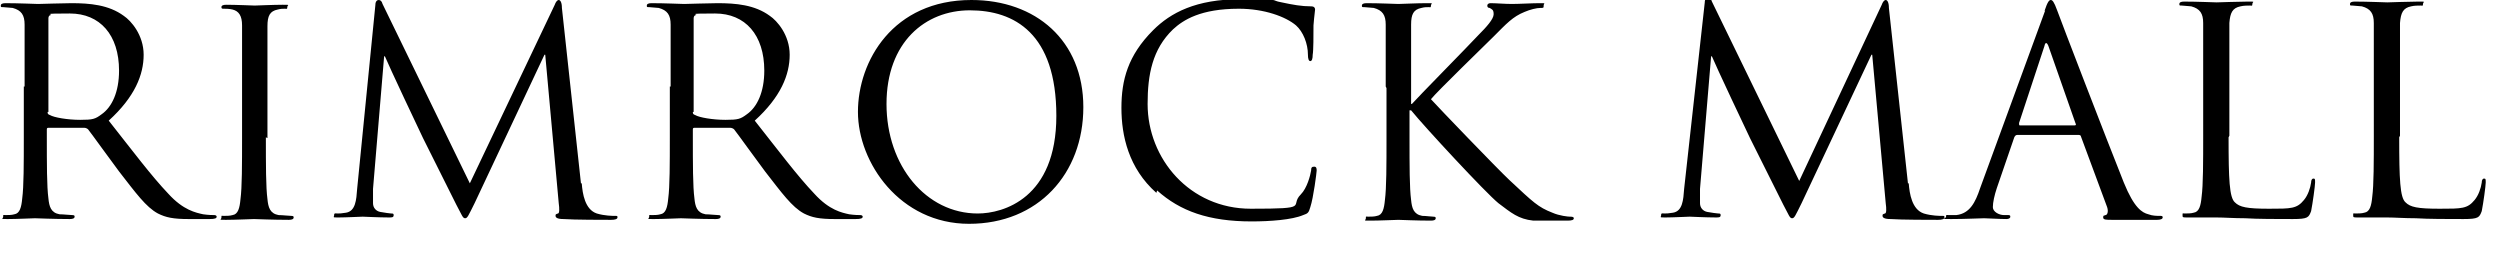
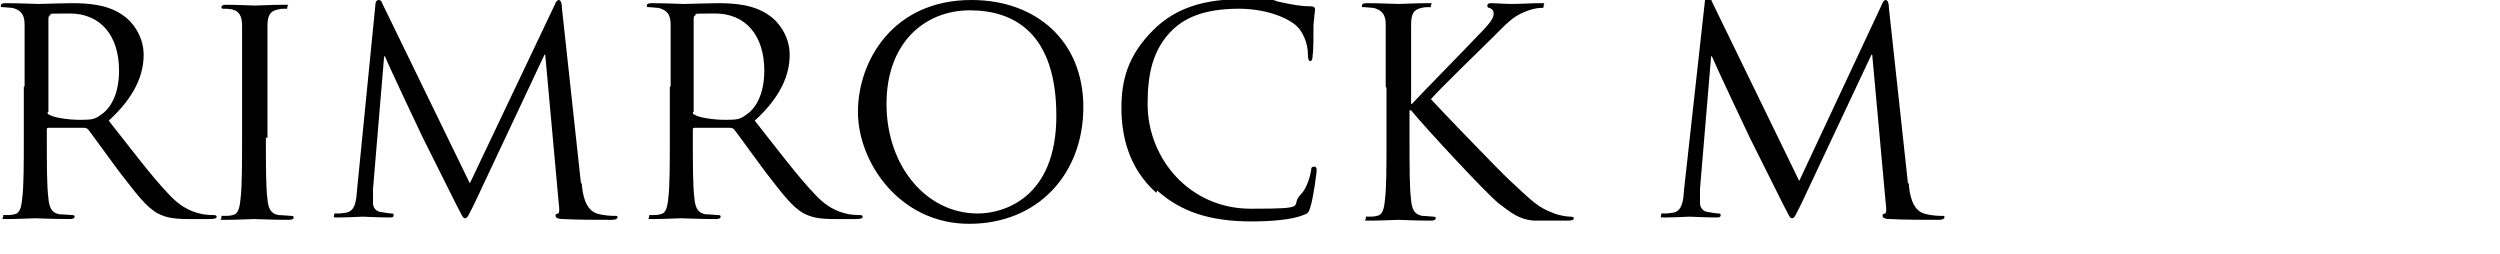
<svg xmlns="http://www.w3.org/2000/svg" class="Logo css-9qqyu8-Logo" viewBox="0 0 315 32" width="315" height="32" version="1.1" id="svg2">
  <defs id="defs2" />
  <path d="M 3.1,10.9 V 3.1 C 3.1,1.9 2.7,1.3 1.6,1 1.3,1 0.7,0.9 0.4,0.9 0.1,0.9 0.1,0.9 0.1,0.7 0.1,0.5 0.3,0.4 0.7,0.4 c 1.6,0 3.9,0.1 4.1,0.1 0.4,0 3.1,-0.1 4.2,-0.1 2.3,0 4.7,0.2 6.6,1.6 0.9,0.6 2.5,2.4 2.5,4.9 0,2.5 -1.1,5.3 -4.4,8.3 3,3.8 5.4,7 7.5,9.2 1.9,2.1 3.5,2.4 4.4,2.6 0.7,0.1 1.2,0.1 1.4,0.1 0.2,0 0.3,0.1 0.3,0.2 0,0.2 -0.2,0.3 -0.9,0.3 h -2.6 c -2,0 -2.9,-0.2 -3.9,-0.7 C 18.4,26.1 17.1,24.3 15,21.6 13.5,19.6 11.8,17.2 11.1,16.3 11,16.2 10.8,16.1 10.6,16.1 H 6.2 c -0.2,0 -0.3,0 -0.3,0.2 v 0.9 c 0,3.5 0,6.3 0.2,7.8 0.1,1 0.3,1.8 1.4,2 0.5,0 1.3,0.1 1.6,0.1 0.3,0 0.3,0.1 0.3,0.2 0,0.2 -0.2,0.3 -0.6,0.3 -2,0 -4.2,-0.1 -4.4,-0.1 -0.2,0 -2.3,0.1 -3.4,0.1 -1.1,0 -0.6,0 -0.6,-0.3 0,-0.3 0,-0.2 0.3,-0.2 0.3,0 0.8,0 1.1,-0.1 0.7,-0.1 0.9,-0.9 1,-2 C 3,23.5 3,20.6 3,17.2 V 10.9 Z M 6,14.1 c 0,0.2 0,0.3 0.3,0.4 0.5,0.3 2.2,0.6 3.8,0.6 1.6,0 1.9,-0.1 2.7,-0.7 C 14.1,13.5 15,11.6 15,8.9 15,4.4 12.6,1.7 8.8,1.7 5,1.7 6.7,1.8 6.4,1.9 6.2,1.9 6.1,2.1 6.1,2.3 v 11.8 z m 27.5,3.2 c 0,3.5 0,6.3 0.2,7.8 0.1,1 0.3,1.8 1.4,2 0.5,0 1.3,0.1 1.6,0.1 0.3,0 0.3,0.1 0.3,0.2 0,0.2 -0.2,0.3 -0.6,0.3 -2,0 -4.2,-0.1 -4.4,-0.1 -0.2,0 -2.4,0.1 -3.5,0.1 -1.1,0 -0.6,0 -0.6,-0.3 0,-0.3 0,-0.2 0.3,-0.2 0.3,0 0.8,0 1.1,-0.1 0.7,-0.1 0.9,-0.9 1,-2 0.2,-1.5 0.2,-4.4 0.2,-7.8 V 3.2 C 30.5,2 30.1,1.4 29.3,1.2 28.9,1.1 28.4,1.1 28.2,1.1 c -0.2,0 -0.3,0 -0.3,-0.2 0,-0.2 0.2,-0.3 0.6,-0.3 1.2,0 3.5,0.1 3.6,0.1 0.1,0 2.4,-0.1 3.5,-0.1 1.1,0 0.6,0 0.6,0.3 0,0.3 -0.1,0.2 -0.3,0.2 -0.3,0 -0.5,0 -0.9,0.1 -1,0.2 -1.3,0.8 -1.3,2.1 v 14.1 z m 39.8,5.8 c 0.1,1.3 0.4,3.3 1.9,3.8 1,0.3 2,0.3 2.3,0.3 0.3,0 0.3,0 0.3,0.2 0,0.2 -0.3,0.3 -0.8,0.3 -0.8,0 -4.7,0 -6,-0.1 -0.8,0 -1,-0.2 -1,-0.4 0,-0.2 0,-0.2 0.3,-0.3 0.2,0 0.2,-0.6 0.1,-1.3 L 68.7,6.9 h -0.1 l -8.8,18.7 c -0.8,1.6 -0.9,1.9 -1.2,1.9 -0.3,0 -0.4,-0.4 -1.1,-1.7 L 53.3,17.4 C 53,16.8 48.9,8.1 48.5,7.1 H 48.4 L 47,23.8 v 1.8 c 0,0.6 0.4,1 0.9,1.1 0.6,0.1 1.2,0.2 1.4,0.2 0.2,0 0.3,0 0.3,0.2 0,0.3 -0.2,0.3 -0.6,0.3 -1.3,0 -3.1,-0.1 -3.3,-0.1 -0.2,0 -2.1,0.1 -3,0.1 -0.9,0 -0.6,0 -0.6,-0.3 0,-0.3 0.2,-0.2 0.4,-0.2 0.3,0 0.5,0 1.1,-0.1 1.2,-0.2 1.3,-1.6 1.4,-3 L 47.3,0.6 c 0,-0.4 0.2,-0.6 0.4,-0.6 0.2,0 0.4,0.1 0.5,0.5 L 59.2,23.1 69.9,0.6 C 70,0.3 70.2,0 70.4,0 c 0.2,0 0.4,0.3 0.4,1 l 2.4,22.1 z M 84.5,10.9 V 3.1 C 84.5,1.9 84.1,1.3 83,1 82.7,1 82.1,0.9 81.8,0.9 c -0.3,0 -0.3,0 -0.3,-0.2 0,-0.2 0.2,-0.3 0.6,-0.3 1.6,0 3.9,0.1 4.1,0.1 0.4,0 3.1,-0.1 4.2,-0.1 2.3,0 4.7,0.2 6.6,1.6 0.9,0.6 2.5,2.4 2.5,4.9 0,2.5 -1.1,5.3 -4.4,8.3 3,3.8 5.4,7 7.5,9.2 1.9,2.1 3.5,2.4 4.4,2.6 0.7,0.1 1.2,0.1 1.4,0.1 0.2,0 0.3,0.1 0.3,0.2 0,0.2 -0.2,0.3 -0.9,0.3 h -2.6 c -2,0 -2.9,-0.2 -3.9,-0.7 -1.5,-0.8 -2.8,-2.6 -4.9,-5.3 -1.5,-2 -3.2,-4.4 -3.9,-5.3 -0.1,-0.1 -0.3,-0.2 -0.5,-0.2 h -4.4 c -0.2,0 -0.3,0 -0.3,0.2 v 0.9 c 0,3.5 0,6.3 0.2,7.8 0.1,1 0.3,1.8 1.4,2 0.5,0 1.3,0.1 1.6,0.1 0.3,0 0.3,0.1 0.3,0.2 0,0.2 -0.2,0.3 -0.6,0.3 -2,0 -4.2,-0.1 -4.4,-0.1 -0.2,0 -2.3,0.1 -3.4,0.1 -1.1,0 -0.6,0 -0.6,-0.3 0,-0.3 0,-0.2 0.3,-0.2 0.3,0 0.8,0 1.1,-0.1 0.7,-0.1 0.9,-0.9 1,-2 0.2,-1.5 0.2,-4.4 0.2,-7.8 v -6.3 z m 2.8,3.2 c 0,0.2 0,0.3 0.3,0.4 0.5,0.3 2.2,0.6 3.8,0.6 1.6,0 1.9,-0.1 2.7,-0.7 1.3,-0.9 2.2,-2.8 2.2,-5.5 0,-4.5 -2.4,-7.2 -6.2,-7.2 -3.8,0 -2.1,0.1 -2.4,0.2 -0.2,0 -0.3,0.2 -0.3,0.4 V 14.1 Z M 122.4,0 c 8.1,0 14.1,5.1 14.1,13.5 0,8.4 -5.7,14.7 -14.4,14.7 -8.7,0 -14,-7.7 -14,-14.1 0,-6.4 4.4,-14.1 14.3,-14.1 z m 0.8,26.9 c 3.2,0 9.9,-1.9 9.9,-12.3 0,-10.4 -5.3,-13.3 -10.9,-13.3 -5.6,0 -10.5,4 -10.5,11.8 0,7.8 5,13.8 11.5,13.8 z m 22.5,-2.6 c -3.5,-3.1 -4.4,-7.2 -4.4,-10.7 0,-3.5 0.8,-6.6 4,-9.8 2.2,-2.2 5.4,-3.9 11,-3.9 5.6,0 3.5,0.1 5.2,0.4 1.4,0.3 2.5,0.5 3.7,0.5 0.4,0 0.5,0.2 0.5,0.4 0,0.2 -0.1,0.7 -0.2,2 0,1.2 0,3.2 -0.1,3.7 0,0.5 -0.1,0.8 -0.3,0.8 -0.2,0 -0.3,-0.3 -0.3,-0.8 0,-1.4 -0.6,-2.9 -1.5,-3.7 -1.3,-1.1 -4,-2.1 -7.2,-2.1 -4.8,0 -7,1.4 -8.3,2.6 -2.6,2.5 -3.2,5.7 -3.2,9.4 0,6.9 5.3,13.2 13,13.2 7.7,0 4.8,-0.3 6.3,-1.8 0.8,-0.8 1.2,-2.4 1.3,-3 0,-0.4 0.1,-0.5 0.4,-0.5 0.3,0 0.3,0.3 0.3,0.5 0,0.2 -0.4,3.4 -0.8,4.6 -0.2,0.7 -0.3,0.8 -0.9,1 -1.4,0.6 -4.2,0.8 -6.5,0.8 -5.4,0 -9,-1.3 -11.9,-3.9 z M 174.6,10.9 V 3.1 c 0,-1.2 -0.4,-1.8 -1.5,-2.1 -0.3,0 -0.9,-0.1 -1.2,-0.1 -0.3,0 -0.3,0 -0.3,-0.2 0,-0.2 0.2,-0.3 0.6,-0.3 1.6,0 3.7,0.1 4,0.1 0.3,0 2.4,-0.1 3.5,-0.1 1.1,0 0.6,0 0.6,0.3 0,0.3 -0.1,0.2 -0.3,0.2 -0.3,0 -0.5,0 -0.9,0.1 -1,0.2 -1.3,0.8 -1.3,2.1 v 10 h 0.1 c 0.6,-0.7 7.1,-7.3 8.4,-8.7 1,-1 1.9,-2 1.9,-2.6 0,-0.6 -0.2,-0.6 -0.5,-0.8 -0.2,0 -0.3,-0.1 -0.3,-0.3 0,-0.2 0.2,-0.3 0.4,-0.3 0.7,0 1.8,0.1 2.7,0.1 0.9,0 2.6,-0.1 3.5,-0.1 0.9,0 0.5,0 0.5,0.3 0,0.3 0,0.3 -0.4,0.3 -0.5,0 -1.3,0.2 -2,0.5 -1.5,0.6 -2.3,1.5 -3.9,3.1 -0.9,0.9 -7.2,7 -7.9,7.9 0.9,1 8.4,8.8 9.9,10.2 3,2.8 3.6,3.4 5.4,4.1 0.9,0.4 2,0.5 2.2,0.5 0.2,0 0.5,0 0.5,0.2 0,0.2 -0.2,0.3 -0.8,0.3 h -4.3 c -1.9,-0.2 -2.8,-1 -4.4,-2.2 -1.6,-1.3 -9.3,-9.6 -11,-11.7 h -0.2 v 3.5 c 0,3.5 0,6.3 0.2,7.8 0.1,1 0.3,1.8 1.4,2 0.5,0 1.1,0.1 1.4,0.1 0.3,0 0.3,0.1 0.3,0.2 0,0.2 -0.2,0.3 -0.6,0.3 -1.8,0 -3.9,-0.1 -4.1,-0.1 -0.2,0 -2.4,0.1 -3.5,0.1 -1.1,0 -0.6,0 -0.6,-0.3 0,-0.3 0,-0.2 0.3,-0.2 0.3,0 0.8,0 1.1,-0.1 0.7,-0.1 0.9,-0.9 1,-2 0.2,-1.5 0.2,-4.4 0.2,-7.8 v -6.3 z m 65.9,12.2 c 0.1,1.3 0.4,3.3 1.9,3.8 1,0.3 2,0.3 2.3,0.3 0.3,0 0.3,0 0.3,0.2 0,0.2 -0.3,0.3 -0.8,0.3 -0.8,0 -4.7,0 -6,-0.1 -0.8,0 -1,-0.2 -1,-0.4 0,-0.2 0,-0.2 0.3,-0.3 0.2,0 0.2,-0.6 0.1,-1.3 L 235.9,6.9 h -0.1 L 227,25.6 c -0.8,1.6 -0.9,1.9 -1.2,1.9 -0.3,0 -0.4,-0.4 -1.1,-1.7 l -4.2,-8.4 c -0.3,-0.6 -4.4,-9.3 -4.8,-10.3 h -0.1 l -1.4,16.7 v 1.8 c 0,0.6 0.4,1 0.9,1.1 0.6,0.1 1.2,0.2 1.4,0.2 0.2,0 0.3,0 0.3,0.2 0,0.3 -0.2,0.3 -0.6,0.3 -1.3,0 -3.1,-0.1 -3.3,-0.1 -0.2,0 -2.1,0.1 -3,0.1 -0.9,0 -0.6,0 -0.6,-0.3 0,-0.3 0.2,-0.2 0.4,-0.2 0.3,0 0.5,0 1.1,-0.1 1.2,-0.2 1.3,-1.6 1.4,-3 l 2.6,-23.5 c 0,-0.4 0.2,-0.6 0.4,-0.6 0.2,0 0.4,0.1 0.5,0.5 l 11,22.6 10.4,-22.2 c 0.1,-0.3 0.3,-0.6 0.5,-0.6 0.2,0 0.4,0.3 0.4,1 l 2.4,22.1 z" id="path1" />
-   <path d="M 257.6,1.4 C 258,0.2 258.2,0 258.4,0 c 0.2,0 0.4,0.2 0.8,1.3 0.5,1.4 6.2,16.2 8.4,21.7 1.3,3.2 2.3,3.8 3.1,4 0.5,0.2 1.1,0.2 1.4,0.2 0.3,0 0.4,0 0.4,0.2 0,0.2 -0.3,0.3 -0.7,0.3 h -5.7 c -0.7,0 -1.1,0 -1.1,-0.3 0,-0.3 0.1,-0.2 0.3,-0.3 0.2,0 0.4,-0.4 0.2,-1 l -3.3,-8.9 c 0,-0.1 -0.1,-0.2 -0.3,-0.2 h -7.7 c -0.2,0 -0.3,0.1 -0.4,0.3 l -2.2,6.4 c -0.3,0.9 -0.5,1.8 -0.5,2.4 0,0.6 0.8,1 1.4,1 h 0.4 c 0.3,0 0.4,0 0.4,0.2 0,0.2 -0.2,0.3 -0.5,0.3 -0.9,0 -2.4,-0.1 -2.8,-0.1 -0.4,0 -2.4,0.1 -4.1,0.1 -1.7,0 -0.7,0 -0.7,-0.3 0,-0.3 0.1,-0.2 0.3,-0.2 h 1 c 1.7,-0.2 2.4,-1.6 3,-3.4 l 8.2,-22.4 z m 3.8,14.4 c 0.2,0 0.2,-0.1 0.1,-0.3 l -3.4,-9.7 c -0.2,-0.5 -0.4,-0.5 -0.5,0 l -3.2,9.7 c 0,0.2 0,0.3 0.1,0.3 z m 19.4,1.5 c 0,5.3 0.1,7.6 0.8,8.2 0.6,0.6 1.5,0.8 4.3,0.8 2.8,0 3.5,0 4.4,-1.1 0.5,-0.6 0.8,-1.5 0.9,-2.2 0,-0.3 0.1,-0.5 0.3,-0.5 0.2,0 0.2,0.1 0.2,0.5 0,0.4 -0.3,2.6 -0.5,3.6 -0.3,0.8 -0.4,1 -2.3,1 -1.9,0 -4.5,0 -6,-0.1 -1.5,0 -2.6,-0.1 -3.7,-0.1 h -3.6 c -0.6,0 -0.6,0 -0.6,-0.3 0,-0.3 0,-0.2 0.3,-0.2 0.3,0 0.8,0 1.1,-0.1 0.7,-0.1 0.9,-0.9 1,-2 0.2,-1.5 0.2,-4.4 0.2,-7.8 V 2.9 c 0,-1.2 -0.4,-1.8 -1.5,-2.1 -0.3,0 -0.9,-0.1 -1.2,-0.1 -0.3,0 -0.3,0 -0.3,-0.2 0,-0.2 0.2,-0.3 0.6,-0.3 1.6,0 3.9,0.1 4.1,0.1 0.2,0 2.8,-0.1 3.9,-0.1 1.1,0 0.6,0 0.6,0.3 0,0.3 -0.1,0.2 -0.3,0.2 -0.3,0 -0.8,0 -1.2,0.1 -1,0.2 -1.3,0.8 -1.4,2.1 v 14.2 z m 21.5,0 c 0,5.3 0.1,7.6 0.8,8.2 0.6,0.6 1.5,0.8 4.3,0.8 2.8,0 3.5,0 4.4,-1.1 0.5,-0.6 0.8,-1.5 0.9,-2.2 0,-0.3 0.1,-0.5 0.3,-0.5 0.2,0 0.2,0.1 0.2,0.5 0,0.4 -0.3,2.6 -0.5,3.6 -0.3,0.8 -0.4,1 -2.3,1 -1.9,0 -4.5,0 -6,-0.1 -1.5,0 -2.6,-0.1 -3.7,-0.1 h -3.6 c -0.6,0 -0.6,0 -0.6,-0.3 0,-0.3 0,-0.2 0.3,-0.2 0.3,0 0.8,0 1.1,-0.1 0.7,-0.1 0.9,-0.9 1,-2 0.2,-1.5 0.2,-4.4 0.2,-7.8 V 2.9 c 0,-1.2 -0.4,-1.8 -1.5,-2.1 -0.3,0 -0.9,-0.1 -1.2,-0.1 -0.3,0 -0.3,0 -0.3,-0.2 0,-0.2 0.2,-0.3 0.6,-0.3 1.6,0 3.9,0.1 4.1,0.1 0.2,0 2.8,-0.1 3.9,-0.1 1.1,0 0.6,0 0.6,0.3 0,0.3 -0.1,0.2 -0.3,0.2 -0.3,0 -0.8,0 -1.2,0.1 -1,0.2 -1.3,0.8 -1.4,2.1 v 14.2 z" id="path2" />
</svg>